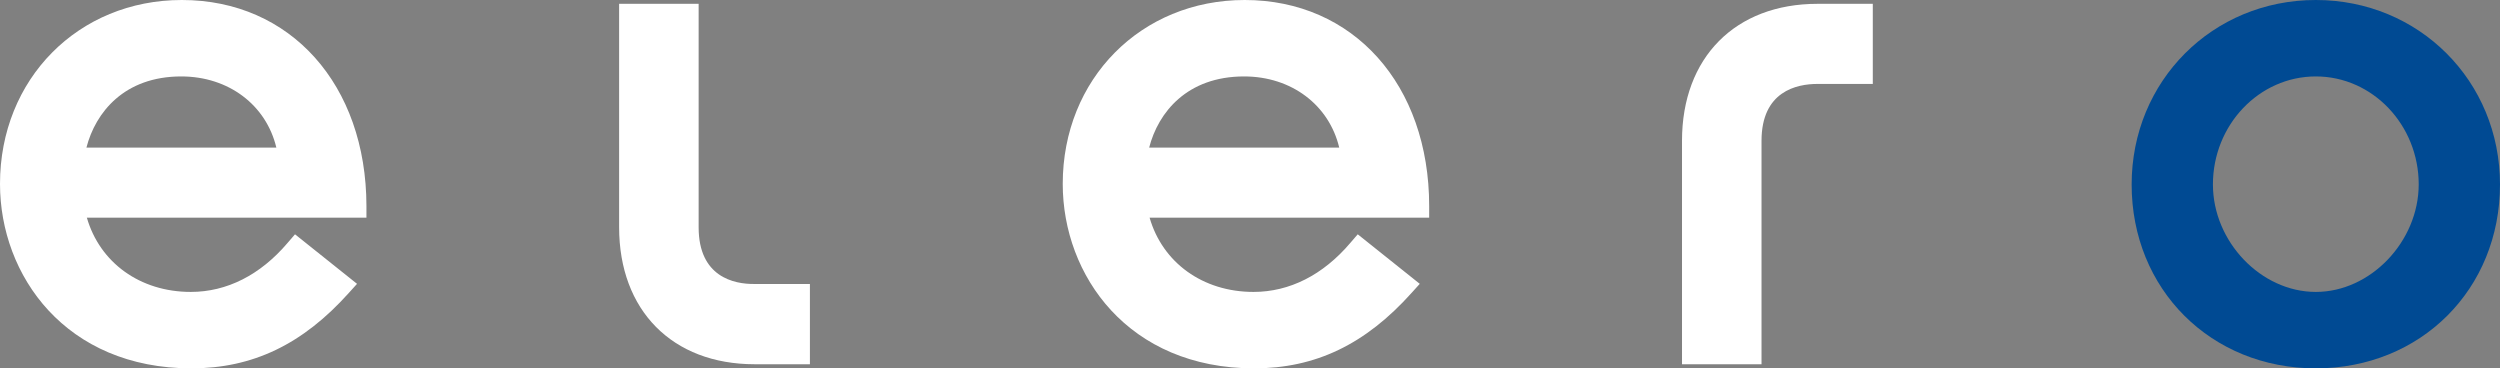
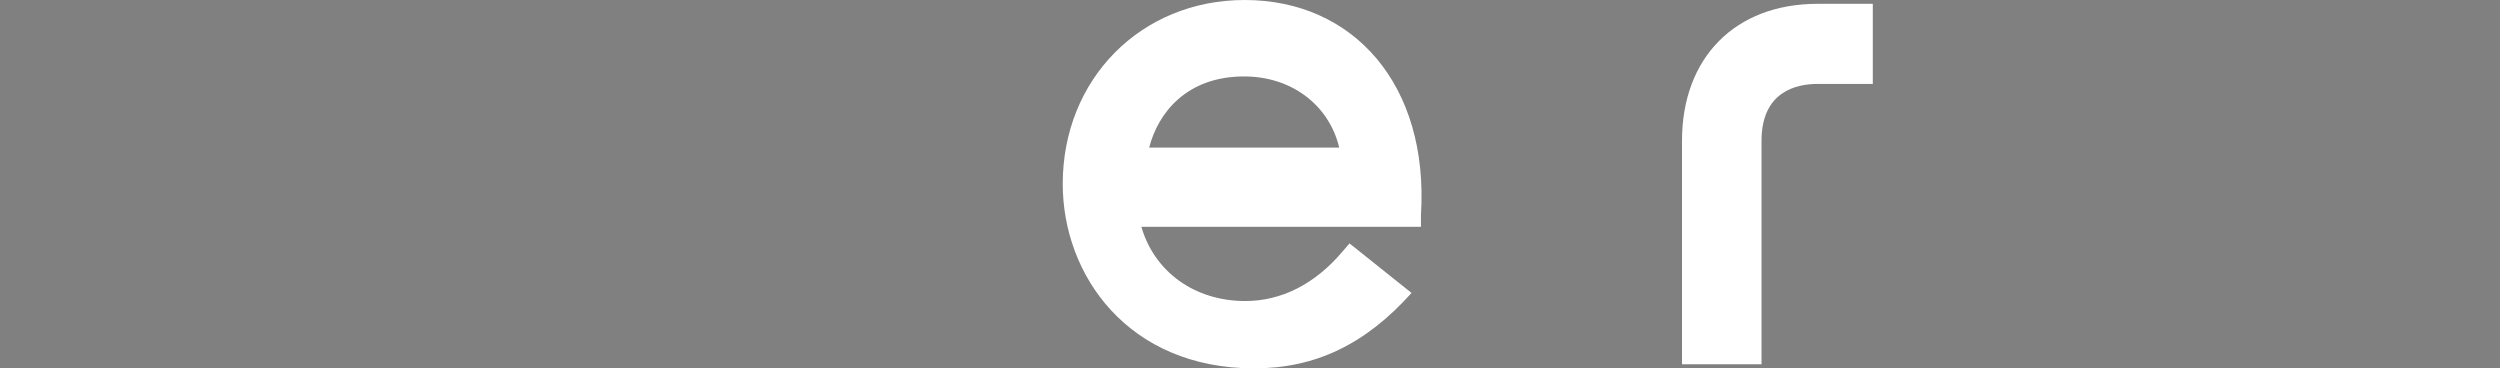
<svg xmlns="http://www.w3.org/2000/svg" version="1.1" id="Layer_1" x="0px" y="0px" viewBox="0 0 1700.8 250.5" style="enable-background:new 0 0 1700.8 250.5;" xml:space="preserve">
  <rect x="0" y="0" width="1700.8" height="250.5" fill="#808080" stroke="none" />
  <style type="text/css">
	.st0{fill:#004a93;}
	.st1{fill:#FFFFFF;}
</style>
-   <path class="st0" d="M1575.5,198.6c-37.3,0-70-34.2-70-73.1c0-40.5,31.4-73.5,70-73.5c38.6,0,70,33,70,73.5  C1645.4,164.4,1612.7,198.6,1575.5,198.6 M1575.5,0c-70.3,0-125.3,55.1-125.3,125.5c0,71.3,53.9,125.1,125.3,125.1  c71.4,0,125.3-53.8,125.3-125.1C1700.8,55.1,1645.7,0,1575.5,0" />
-   <path class="st1" d="M123.3,52c32.3,0,57.8,19.5,64.7,48.4H58.8C65,76.4,84.6,52,123.3,52 M123.7,0C53.2,0,0,53.8,0,125.1  c0,62.4,44.7,125.5,130.2,125.5c41.7,0,75.7-16.3,107.1-51.3l5.6-6.2l-42.2-33.7l-5,5.8c-18.6,21.9-41.4,33.4-65.9,33.4  c-34.6,0-61.9-20-70.7-50.5h190.2v-7.9C249.2,57.6,197.6,0,123.7,0" />
-   <path class="st1" d="M846.4,52c32.3,0,57.8,19.5,64.7,48.4H781.8C788,76.4,807.6,52,846.4,52 M846.8,0C776.2,0,723,53.8,723,125.1  c0,62.4,44.7,125.5,130.2,125.5c41.7,0,75.7-16.3,107.1-51.3l5.6-6.2l-42.2-33.7l-5,5.8c-18.6,21.9-41.4,33.4-65.9,33.4  c-34.6,0-61.9-20-70.7-50.5h190.2v-7.9C972.3,57.6,920.7,0,846.8,0" />
+   <path class="st1" d="M846.4,52c32.3,0,57.8,19.5,64.7,48.4H781.8C788,76.4,807.6,52,846.4,52 M846.8,0C776.2,0,723,53.8,723,125.1  c0,62.4,44.7,125.5,130.2,125.5c41.7,0,75.7-16.3,107.1-51.3l-42.2-33.7l-5,5.8c-18.6,21.9-41.4,33.4-65.9,33.4  c-34.6,0-61.9-20-70.7-50.5h190.2v-7.9C972.3,57.6,920.7,0,846.8,0" />
  <path class="st1" d="M1236.5,2.6c-56,0-92.2,36.6-92.2,93.2v152h54.1v-152c0-33.7,23.9-38.7,38.1-38.7h37.6V2.6H1236.5z" />
-   <path class="st1" d="M475.3,154.7V2.6h-54.1v152c0,56.6,36.2,93.2,92.2,93.2H551v-54.6h-37.6C499.2,193.4,475.3,188.3,475.3,154.7" />
</svg>